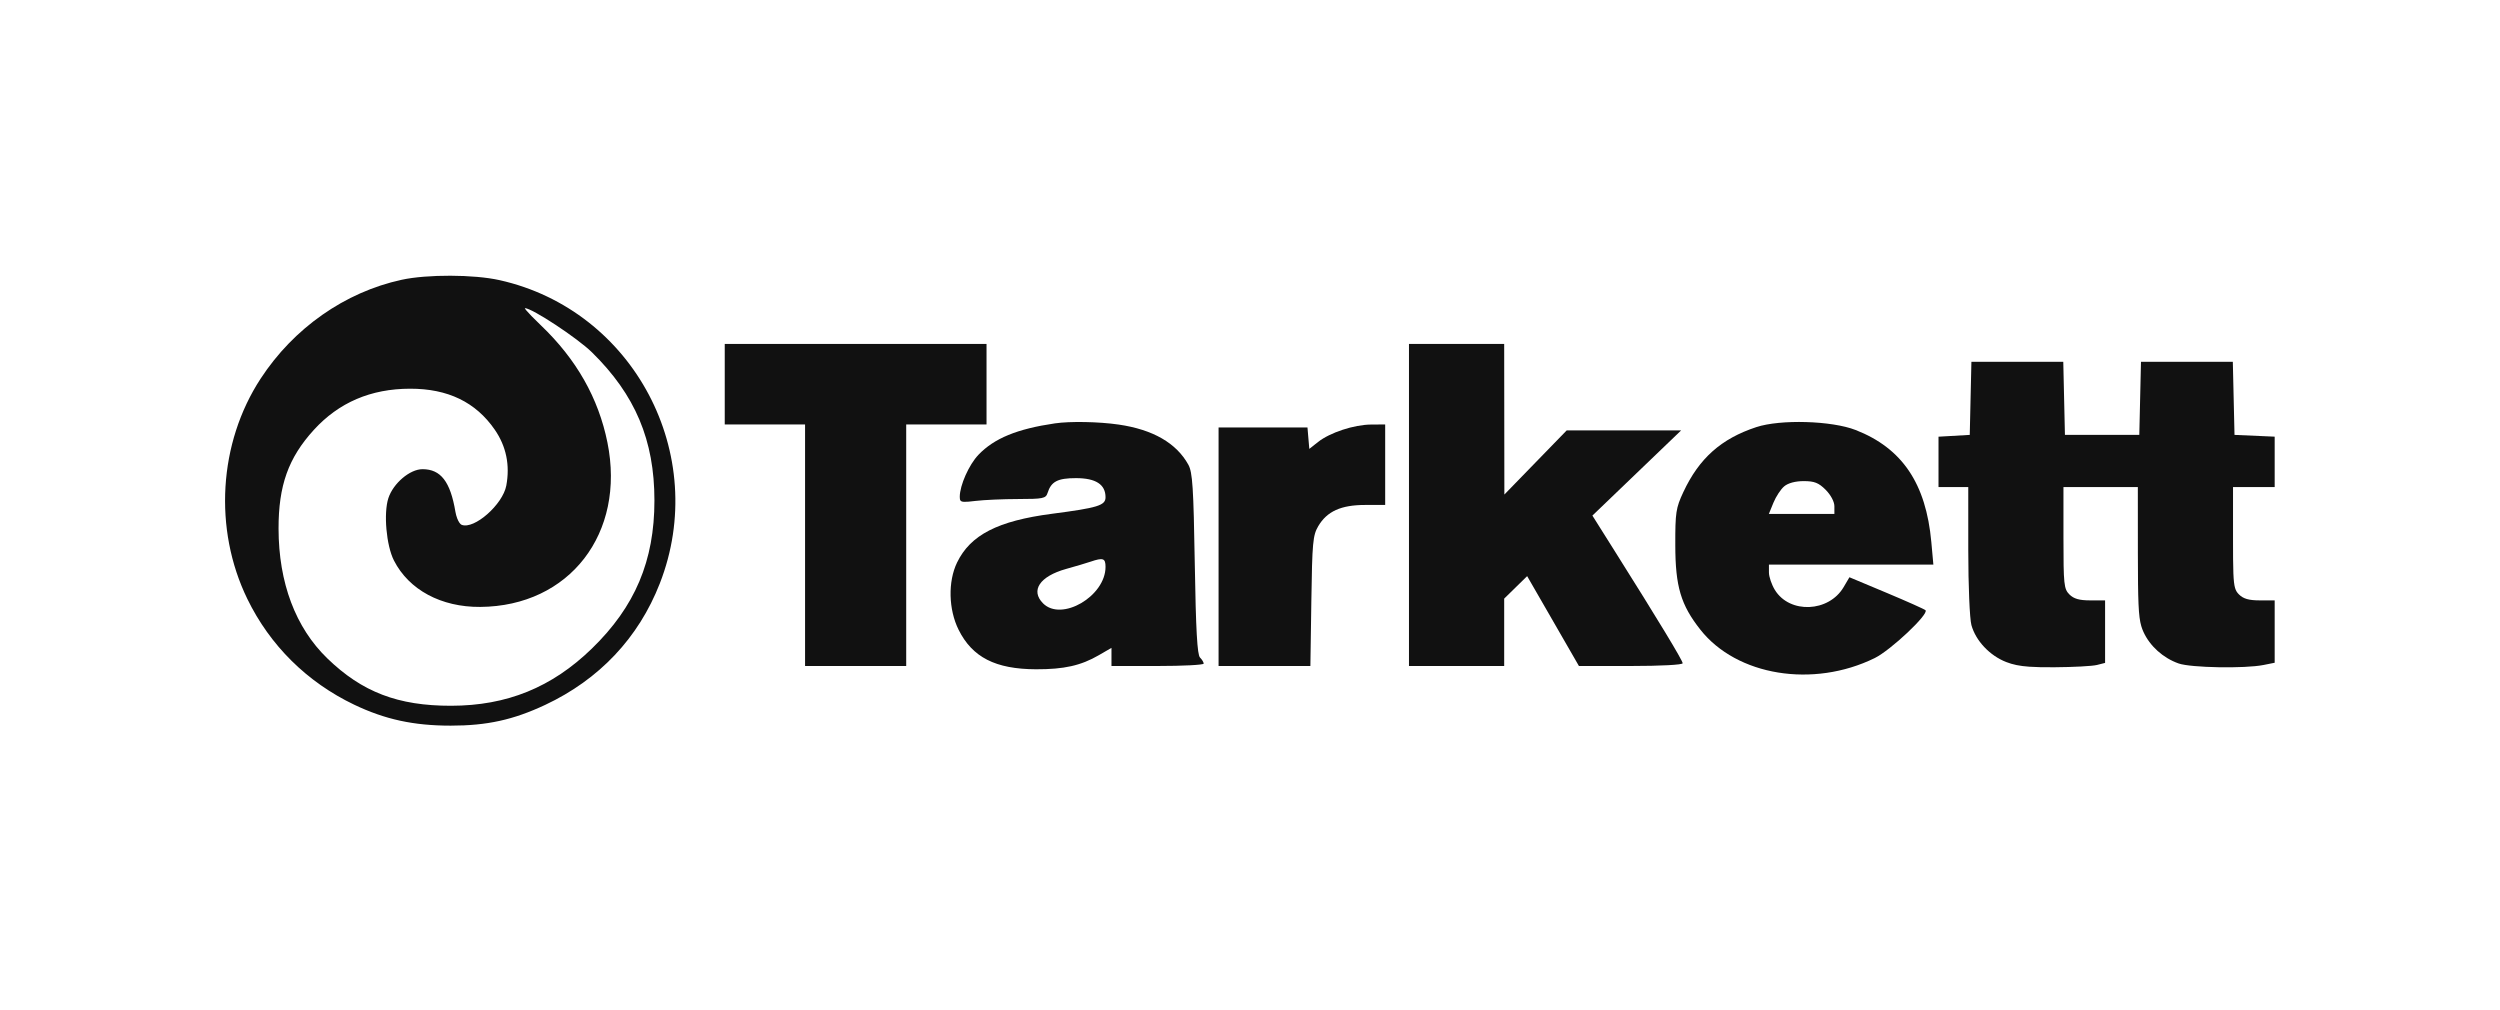
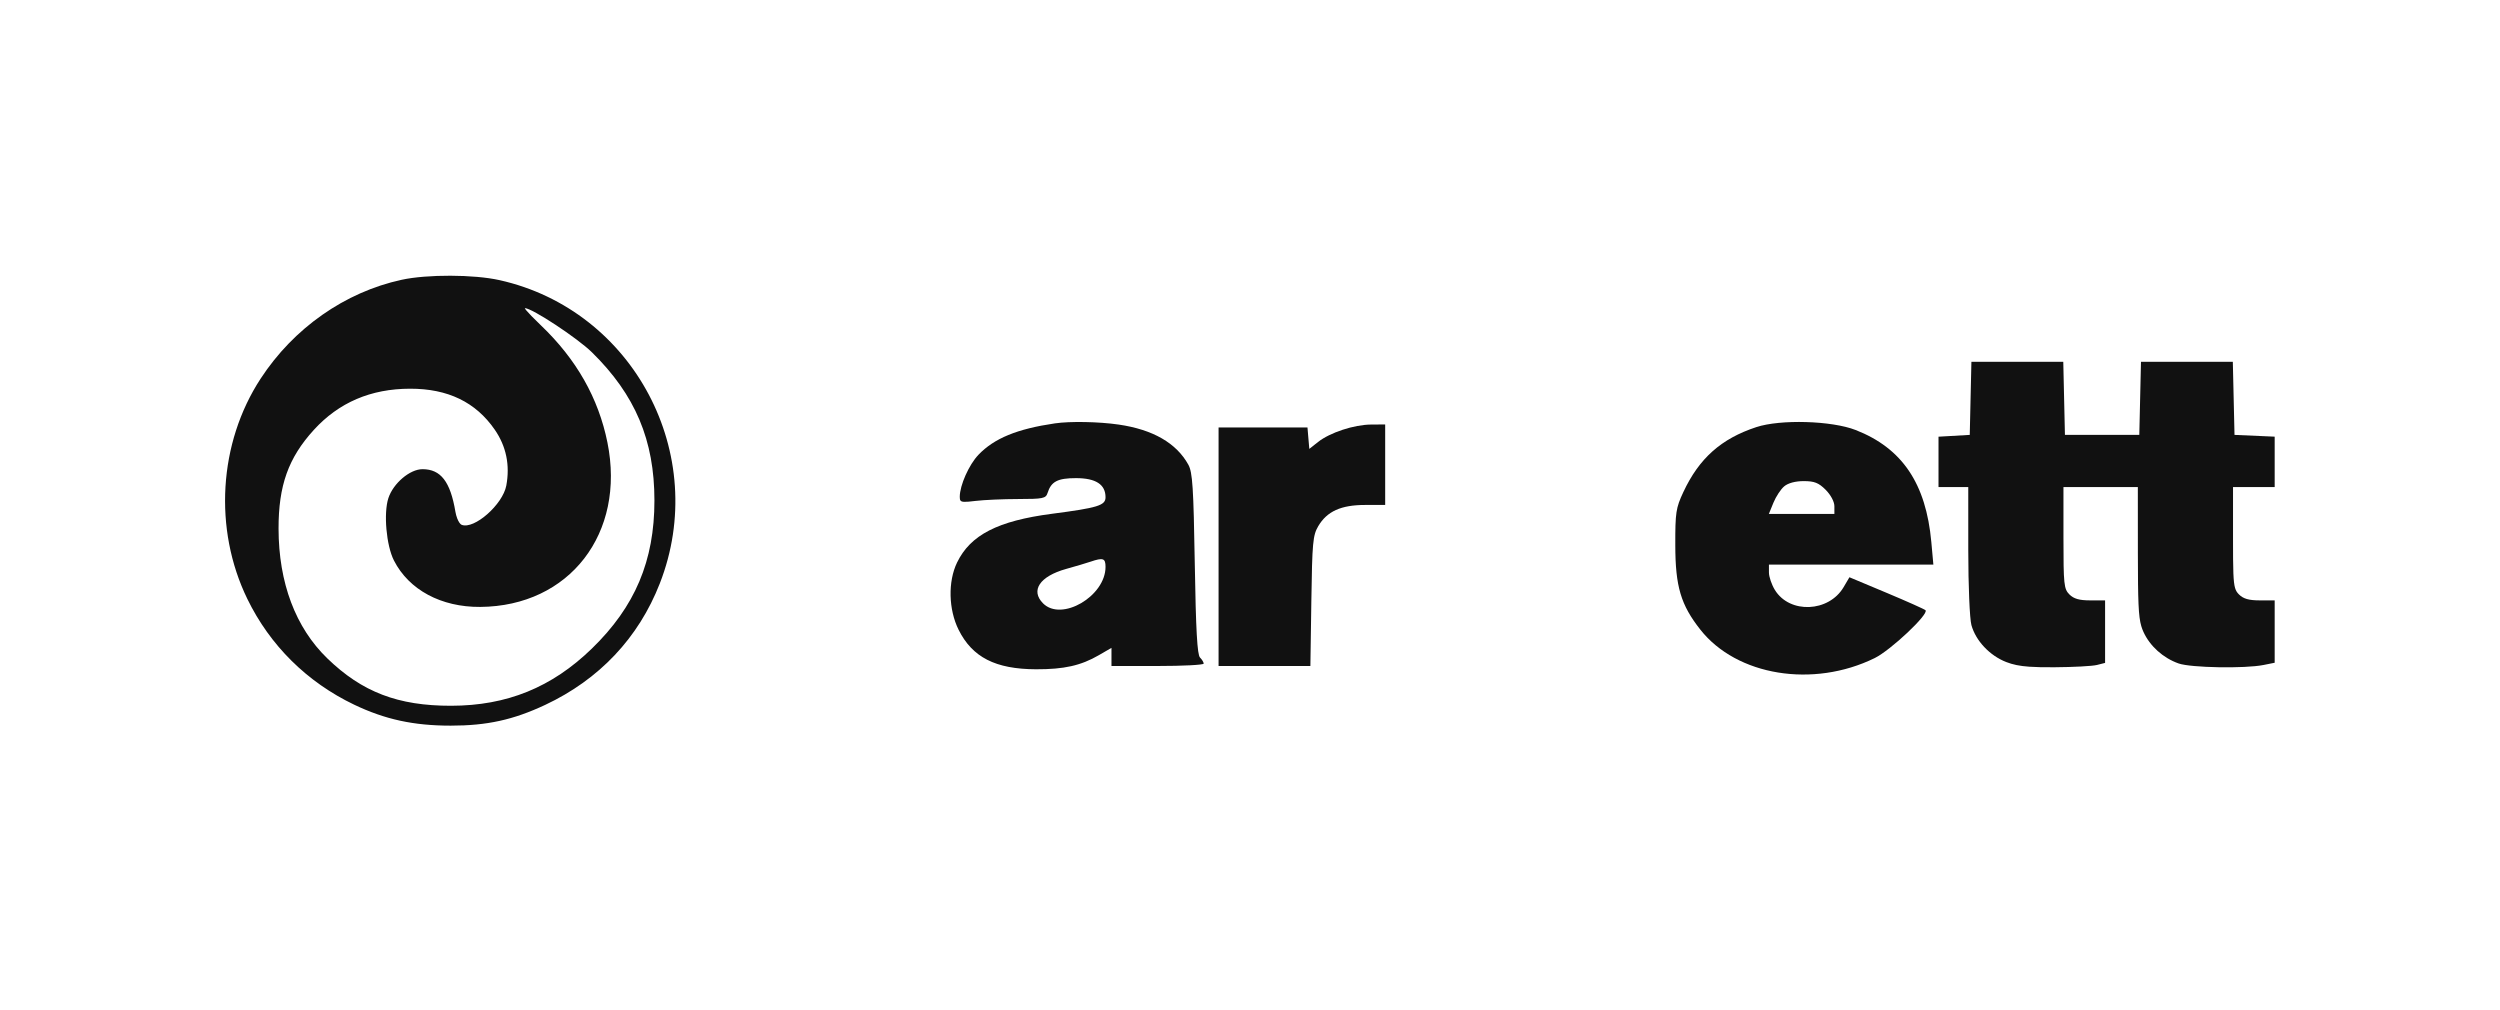
<svg xmlns="http://www.w3.org/2000/svg" width="193" height="78" viewBox="0 0 193 78" fill="none">
  <path fill-rule="evenodd" clip-rule="evenodd" d="M50.935 45.047C54.823 35.103 48.928 23.944 38.565 21.627C36.582 21.183 32.973 21.171 31.001 21.601C26.625 22.555 22.674 25.326 20.121 29.231C16.876 34.195 16.473 40.849 19.094 46.235C20.84 49.826 23.701 52.659 27.339 54.4C29.724 55.54 31.929 56.02 34.795 56.02C37.593 56.02 39.623 55.574 42.085 54.419C46.257 52.462 49.294 49.246 50.935 45.047ZM46.893 34.157C46.201 30.73 44.494 27.726 41.755 25.113C41.478 24.849 41.229 24.603 41.029 24.396C40.676 24.032 40.472 23.79 40.528 23.79C41.076 23.79 44.569 26.093 45.693 27.194C49.044 30.482 50.522 33.987 50.522 38.638C50.522 43.294 49.029 46.829 45.693 50.069C42.599 53.072 39.134 54.479 34.821 54.485C30.725 54.49 27.956 53.43 25.27 50.828C22.813 48.449 21.513 44.993 21.504 40.816C21.498 37.483 22.261 35.346 24.226 33.191C26.16 31.069 28.63 30.012 31.66 30.008C34.574 30.004 36.722 31.042 38.19 33.163C39.08 34.451 39.381 35.903 39.086 37.488C38.812 38.951 36.609 40.89 35.642 40.518C35.525 40.473 35.396 40.277 35.296 40.018C35.239 39.866 35.19 39.692 35.159 39.514C34.768 37.179 34.027 36.221 32.616 36.221C31.644 36.221 30.361 37.309 29.984 38.452C29.602 39.615 29.823 42.114 30.413 43.272C31.567 45.536 34.058 46.876 37.074 46.854C43.96 46.805 48.314 41.177 46.893 34.157Z" fill="#111111" />
-   <path d="M76.16 32.768V26.552H55.95V32.768H62.151V51.415H69.959V32.768H76.16Z" fill="#111111" />
-   <path d="M116.137 38.178L116.123 26.552H108.773V51.415H116.123V46.213L117.896 44.477L121.893 51.415H125.897C128.195 51.415 129.902 51.325 129.902 51.202C129.902 50.991 128.026 47.892 124.667 42.559L122.933 39.803L129.783 33.228H120.948L116.137 38.178Z" fill="#111111" />
  <path d="M159.413 33.574L159.285 27.933H152.193L152.065 33.574L149.653 33.713V37.602H151.95L151.951 42.494C151.951 45.197 152.06 47.775 152.193 48.256C152.528 49.47 153.613 50.62 154.888 51.112C155.387 51.305 155.896 51.416 156.662 51.47C157.172 51.507 157.796 51.518 158.609 51.512C160.062 51.503 161.535 51.424 161.882 51.336L162.513 51.176V46.35H161.365C160.523 46.35 160.094 46.227 159.757 45.89C159.335 45.466 159.299 45.123 159.299 41.516V37.602H165.041L165.044 42.725C165.048 46.41 165.086 47.58 165.306 48.332C165.353 48.492 165.407 48.634 165.472 48.777C165.971 49.88 166.995 50.799 168.192 51.22C169.135 51.552 173.301 51.626 174.743 51.337L175.605 51.164V46.35H174.456C173.614 46.35 173.185 46.227 172.848 45.89C172.574 45.615 172.463 45.375 172.417 44.264C172.392 43.657 172.389 42.79 172.389 41.516V37.602H175.605V33.71L172.504 33.574L172.374 27.933H165.284L165.154 33.574H159.413Z" fill="#111111" />
  <path fill-rule="evenodd" clip-rule="evenodd" d="M91.741 35.876C90.818 34.204 89.004 33.16 86.356 32.776C84.82 32.553 82.618 32.513 81.442 32.684C78.522 33.112 76.755 33.837 75.538 35.108C74.805 35.874 74.094 37.472 74.094 38.354C74.094 38.621 74.134 38.73 74.439 38.742C74.617 38.749 74.889 38.722 75.299 38.672C75.962 38.592 77.454 38.526 78.614 38.525C80.517 38.523 80.737 38.479 80.869 38.064C81.15 37.173 81.649 36.912 83.066 36.912C84.595 36.912 85.347 37.399 85.347 38.389C85.347 39.02 84.754 39.203 81.213 39.664C77.031 40.21 74.915 41.297 73.883 43.431C73.175 44.898 73.225 47.049 74.002 48.614C75.061 50.743 76.849 51.657 79.978 51.668C82.14 51.676 83.448 51.383 84.829 50.581L85.806 50.015V51.415H89.367C91.325 51.415 92.925 51.332 92.925 51.231C92.925 51.13 92.797 50.917 92.639 50.759C92.428 50.547 92.321 48.645 92.237 43.519C92.139 37.617 92.064 36.462 91.741 35.876ZM82.307 43.921C83.032 43.72 83.883 43.467 84.198 43.359C85.163 43.031 85.347 43.095 85.347 43.764C85.347 46.03 81.952 48.012 80.525 46.58C79.533 45.587 80.269 44.49 82.307 43.921Z" fill="#111111" />
  <path fill-rule="evenodd" clip-rule="evenodd" d="M149.099 41.852C148.69 37.327 146.851 34.603 143.257 33.197C141.411 32.475 137.45 32.359 135.588 32.973C132.875 33.867 131.172 35.382 129.955 37.986C129.38 39.218 129.327 39.557 129.333 42.091C129.338 45.281 129.758 46.697 131.269 48.611C134.079 52.175 139.976 53.136 144.728 50.803C145.963 50.197 148.935 47.396 148.649 47.109C148.569 47.03 147.216 46.425 145.64 45.764L142.776 44.564L142.327 45.328C141.18 47.274 138.164 47.399 137.023 45.548C136.769 45.137 136.562 44.527 136.562 44.194V43.588H149.256L149.099 41.852ZM136.908 38.811C137.102 38.336 137.476 37.766 137.741 37.545C137.888 37.42 138.103 37.32 138.359 37.25C138.62 37.18 138.923 37.142 139.246 37.142C140.073 37.142 140.401 37.272 140.944 37.815C141.337 38.21 141.615 38.732 141.615 39.081V39.674H136.556L136.908 38.811Z" fill="#111111" />
  <path d="M106.936 38.983V32.768L105.845 32.775C104.528 32.784 102.671 33.395 101.751 34.123L101.079 34.655L101.007 33.827L100.937 32.998H94.074V51.415H101.162L101.236 46.408C101.301 41.893 101.353 41.324 101.768 40.621C102.444 39.475 103.527 38.983 105.382 38.983H106.936Z" fill="#111111" />
</svg>